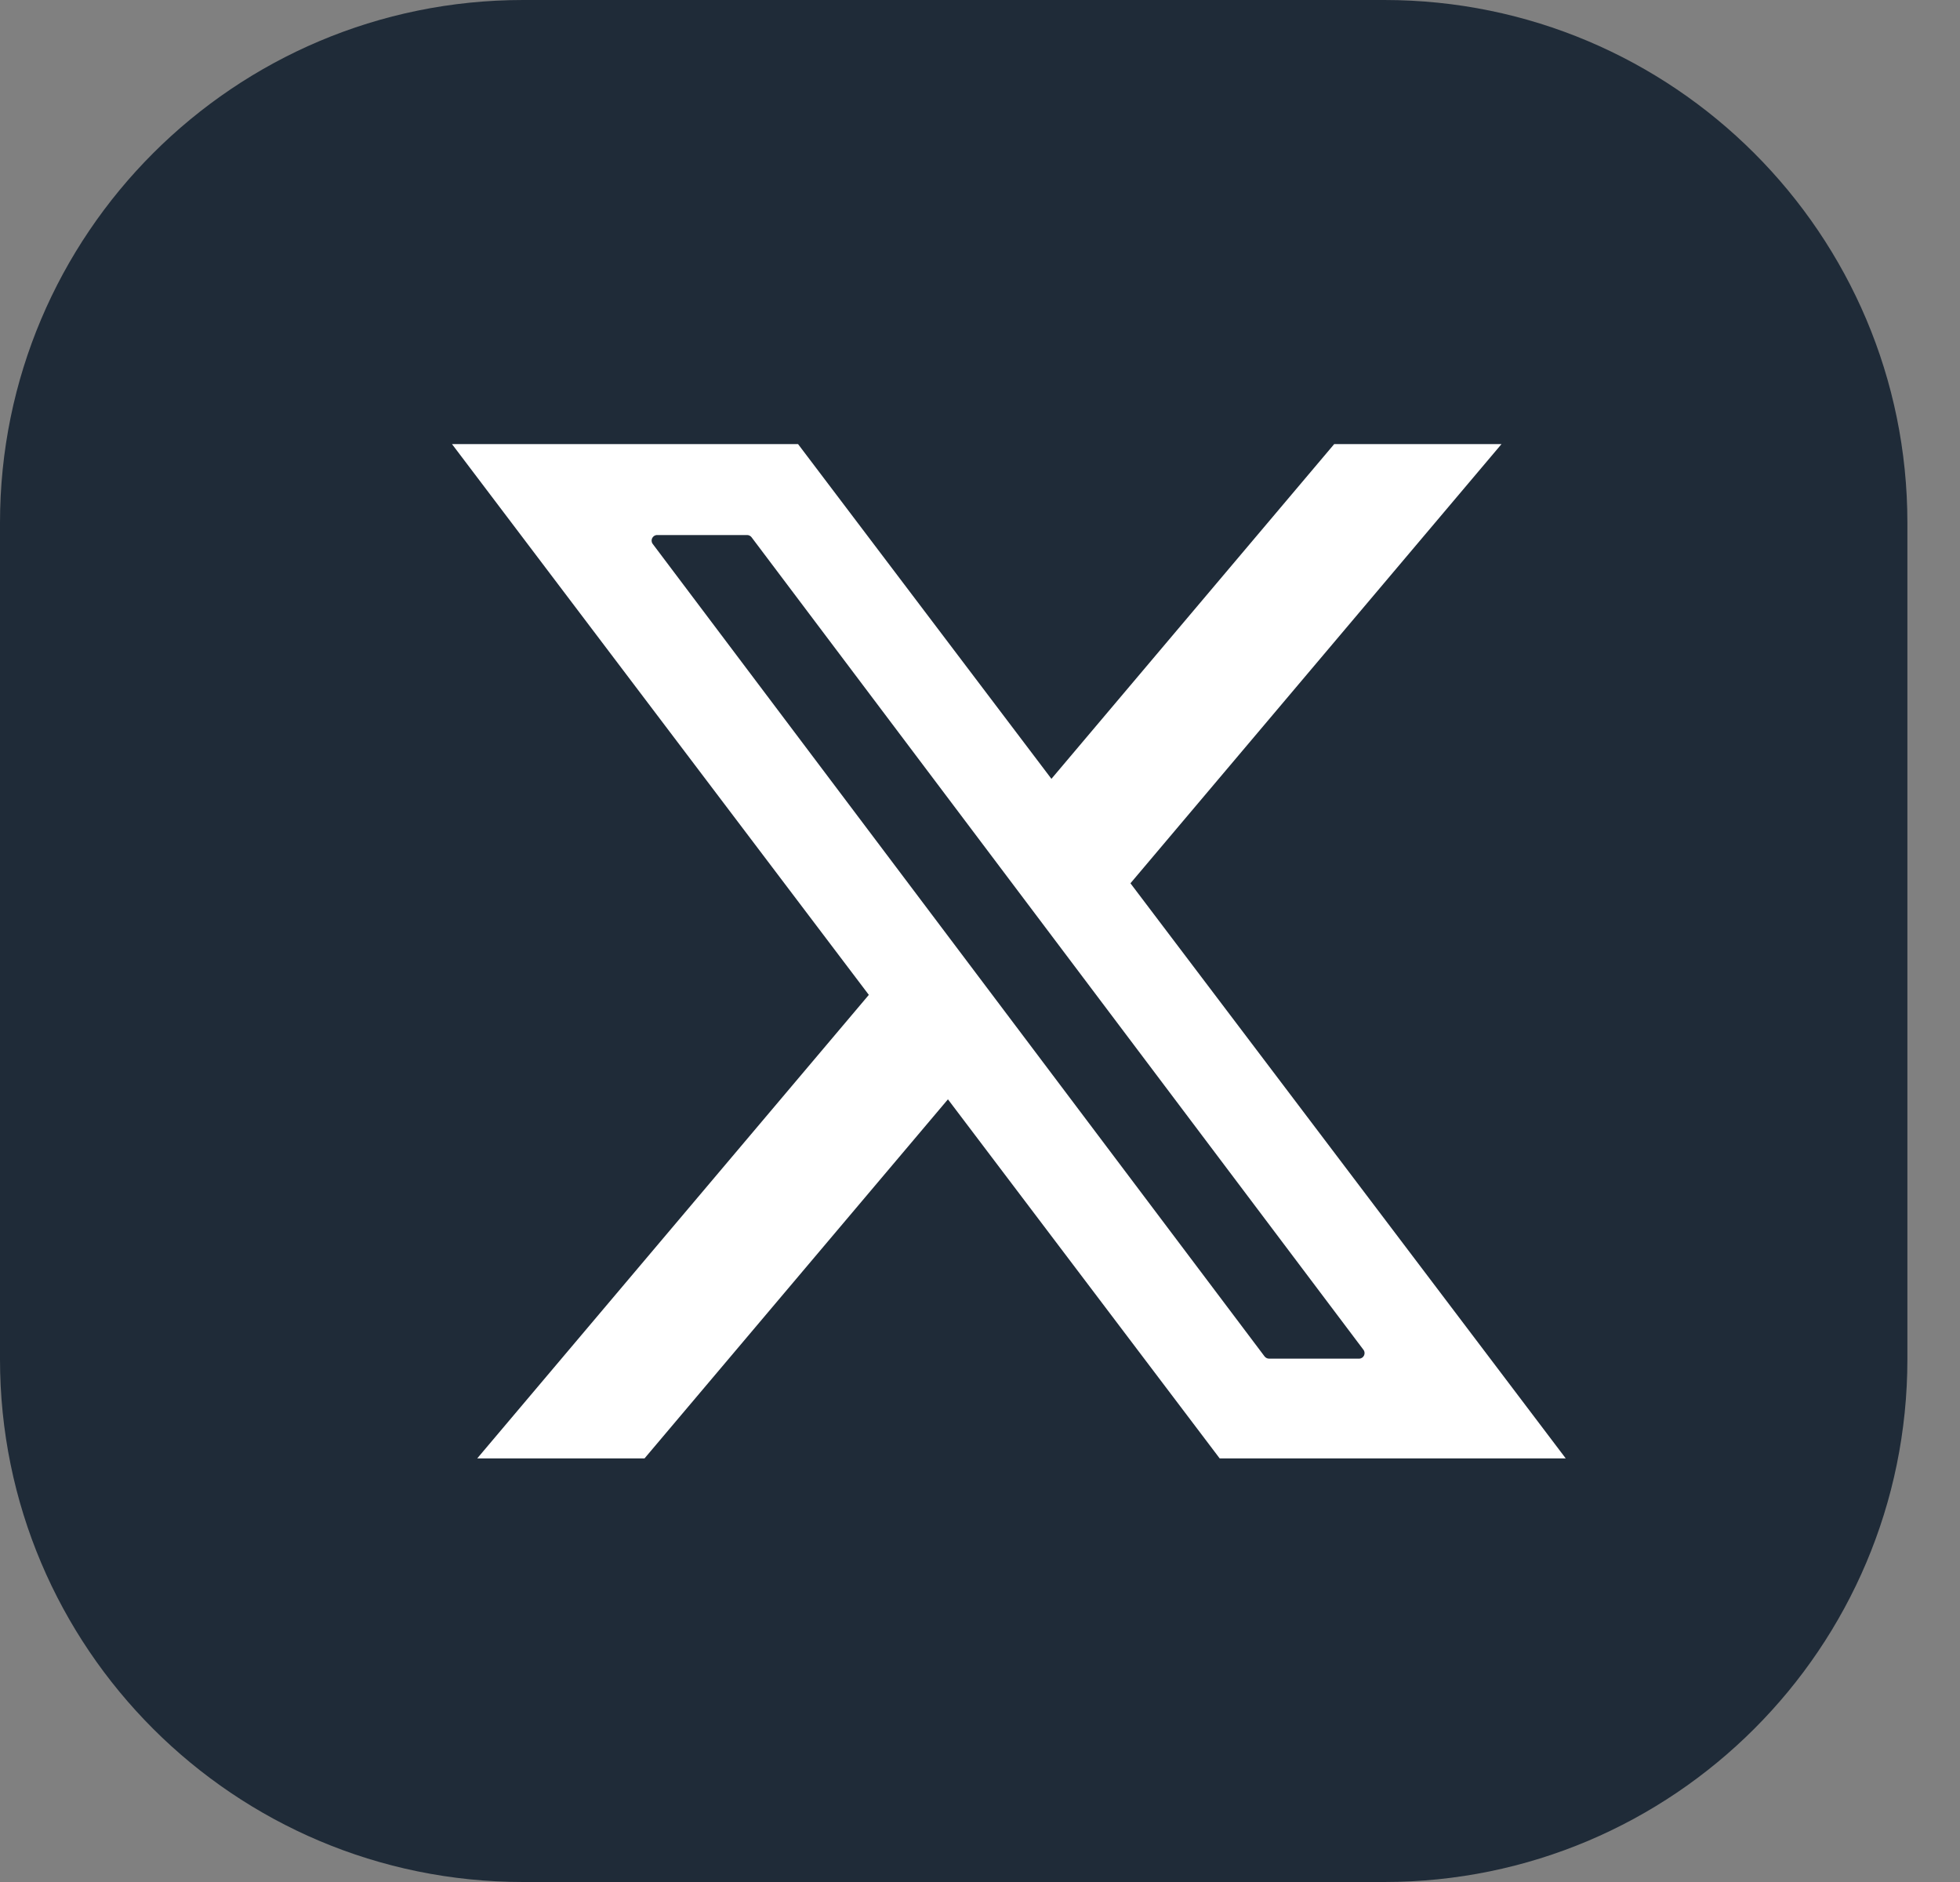
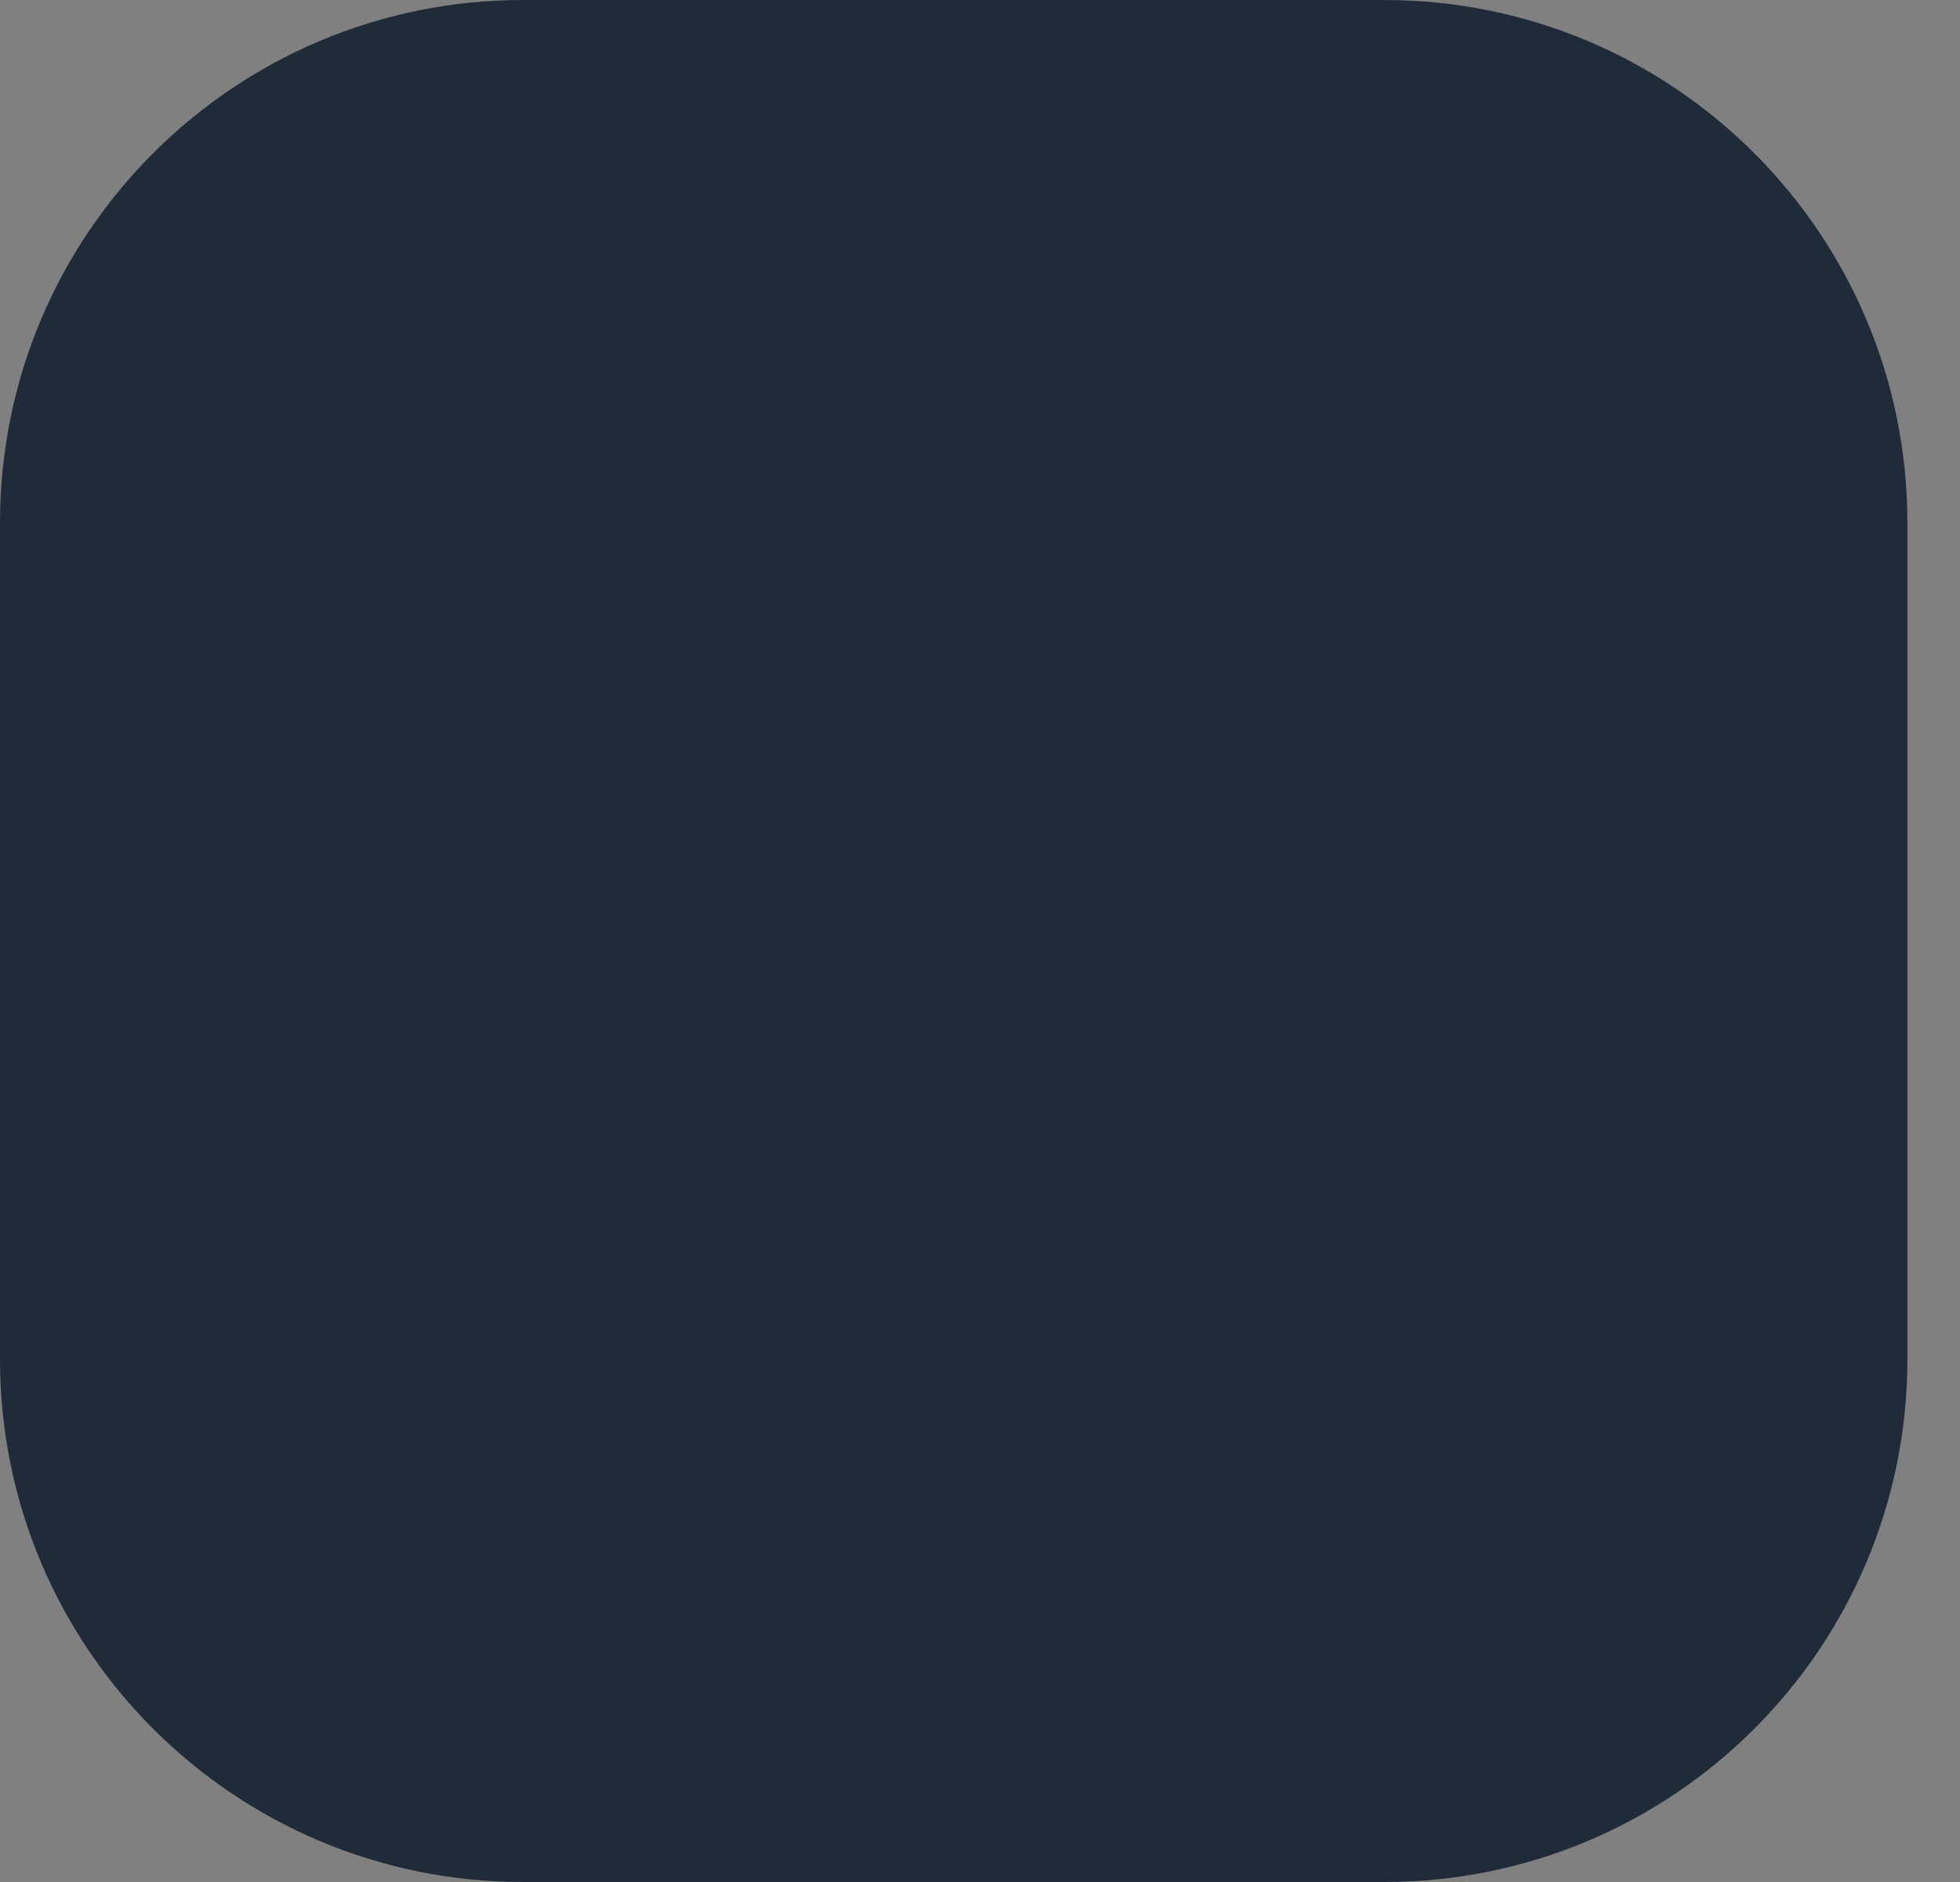
<svg xmlns="http://www.w3.org/2000/svg" width="100%" height="100%" viewBox="0 0 25 24" version="1.1" xml:space="preserve" style="fill-rule:evenodd;clip-rule:evenodd;stroke-linejoin:round;stroke-miterlimit:2;">
  <rect x="0" y="0" width="25" height="24" fill="#808080" stroke="none" />
  <path d="M24.329,6.667l0,10.666c0,3.682 -2.987,6.667 -6.672,6.667l-10.985,0c-3.685,0 -6.672,-2.985 -6.672,-6.667l-0,-10.666c-0,-3.682 2.987,-6.667 6.672,-6.667l10.985,0c3.685,0 6.672,2.985 6.672,6.667Z" style="fill:#1f2b38;" />
-   <path d="M17.335,17.326l-1.148,0c-0.023,0 -0.043,-0.011 -0.057,-0.028l-7.804,-10.361c-0.036,-0.047 -0.002,-0.114 0.056,-0.114l1.148,0c0.022,0 0.043,0.011 0.056,0.028l7.805,10.362c0.035,0.046 0.002,0.113 -0.056,0.113m-2.916,-6.062l4.733,-5.601l-2.134,0l-3.607,4.269l-3.232,-4.269l-4.414,0l5.317,7.024l-4.995,5.911l2.134,-0l3.87,-4.579l3.466,4.579l4.414,-0l-5.552,-7.334Z" style="fill:#fff;fill-rule:nonzero;" />
</svg>